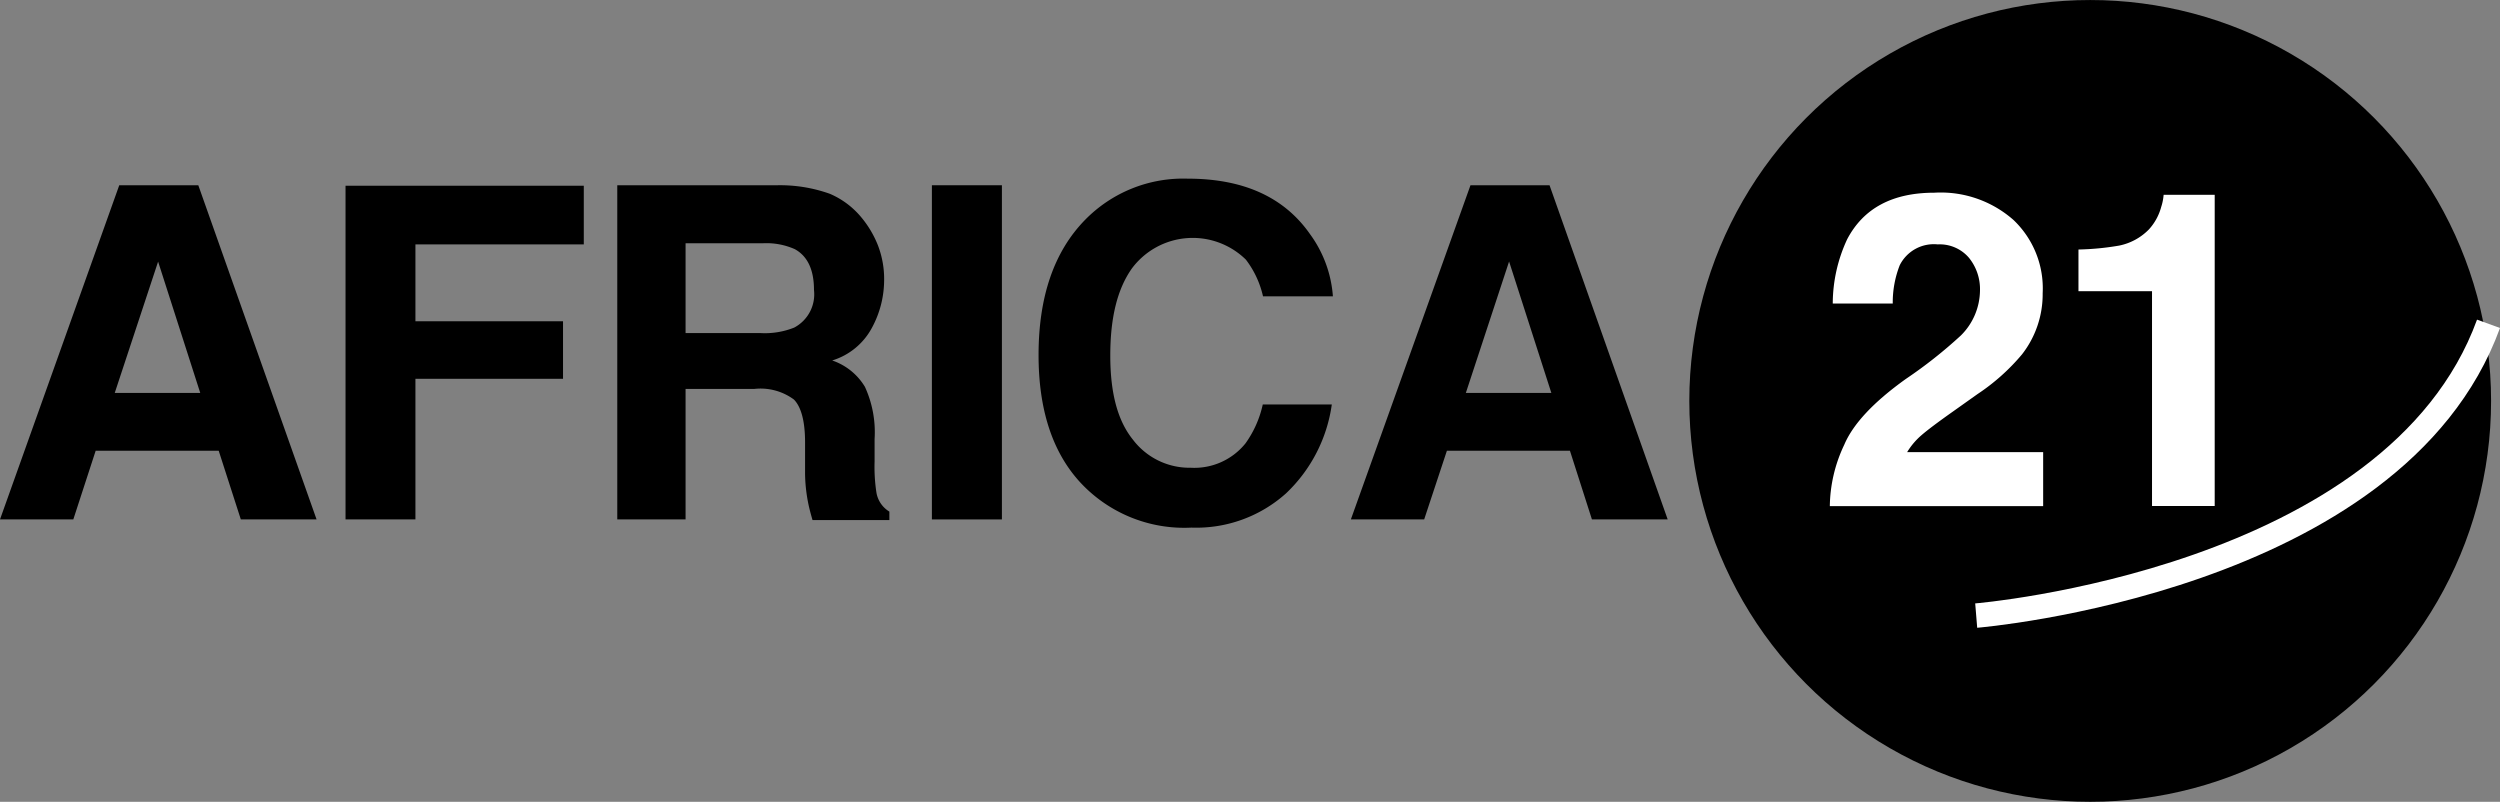
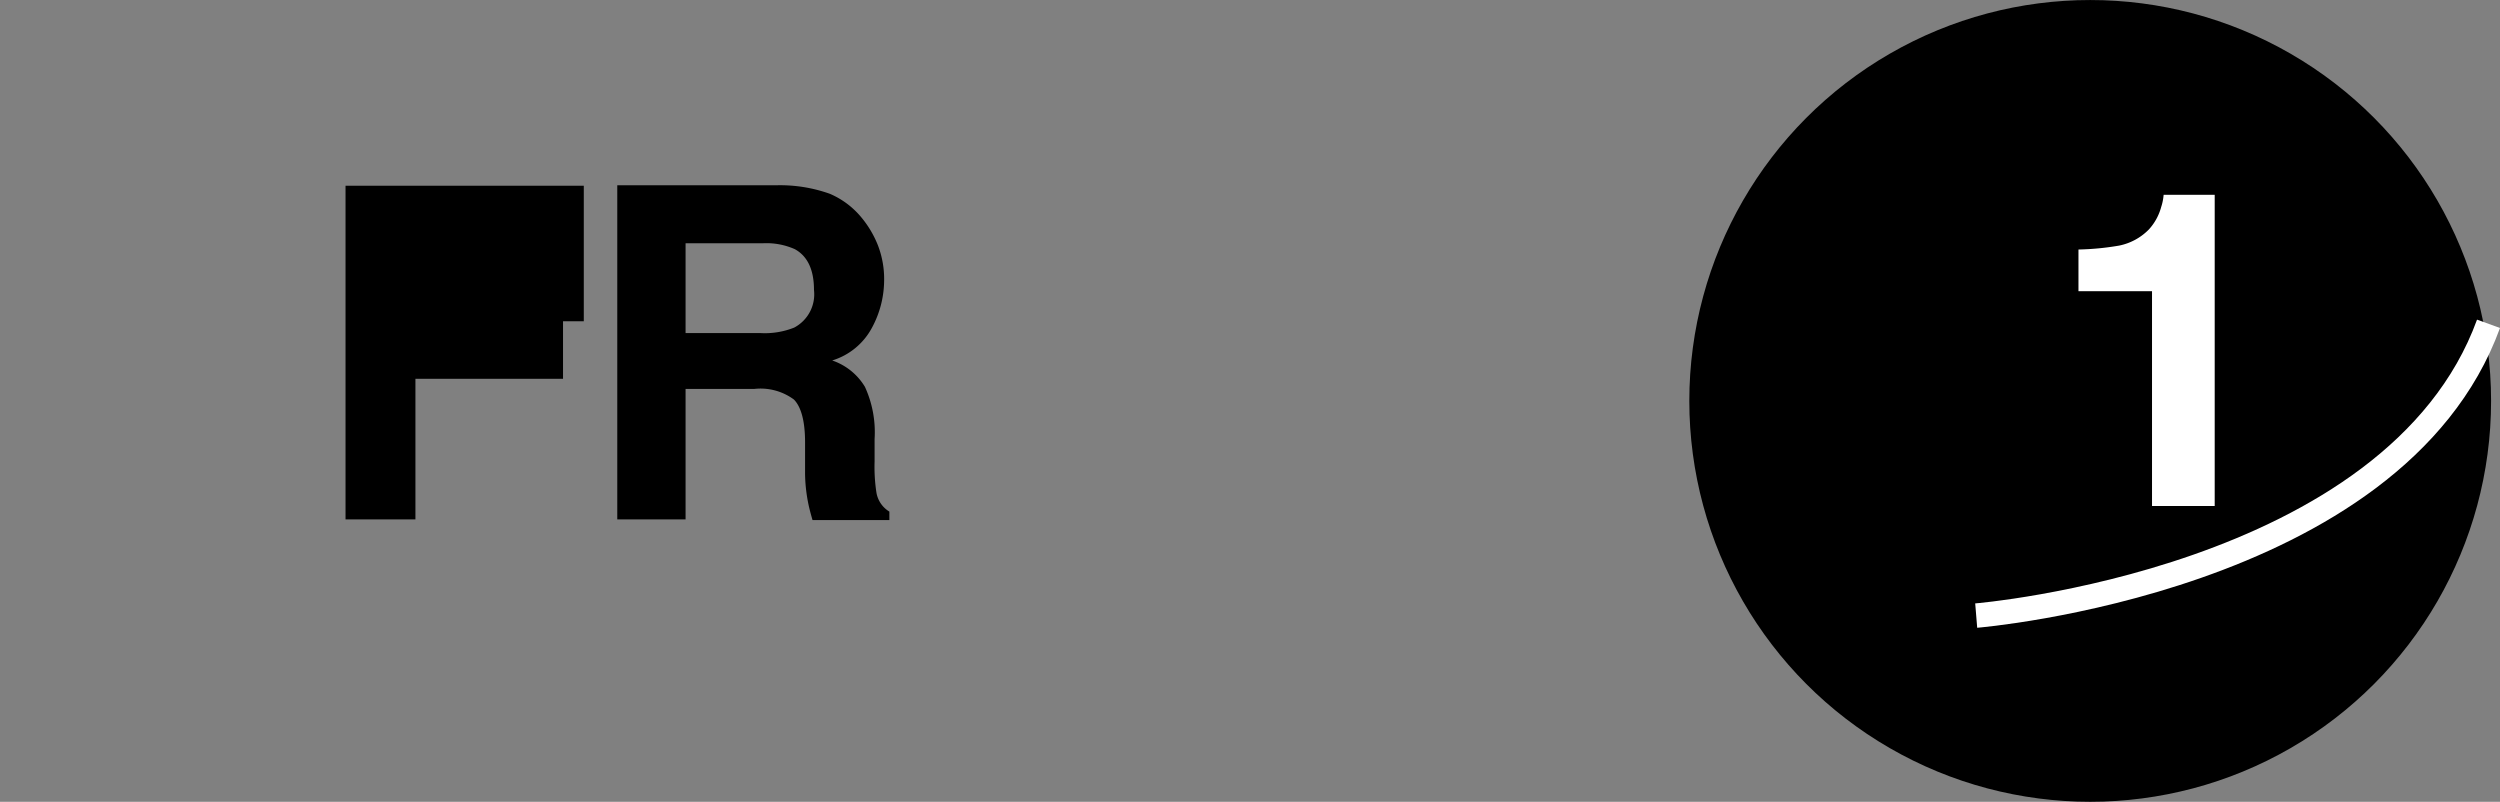
<svg xmlns="http://www.w3.org/2000/svg" id="Calque_1" data-name="Calque 1" width="72.18mm" height="23.15mm" viewBox="0 0 204.61 65.62">
  <rect x="0" y="0" width="204.61" height="65.62" fill="#808080" stroke="none" />
  <defs>
    <style>.cls-1{fill:none;stroke:#fff;stroke-miterlimit:10;stroke-width:2px;}.cls-2{fill:#fff;}</style>
  </defs>
  <circle cx="171.07" cy="32.81" r="32.81" />
-   <path d="M9.76,15.16h6.47l9.68,27.35h-6.2L17.9,36.89H7.83L6,42.51H0Zm-.37,17h7L12.94,21.41Z" />
-   <path d="M28.28,15.2h19.5V20H34v6.29H46.08V31H34V42.51H28.28Z" />
+   <path d="M28.28,15.2h19.5V20v6.29H46.08V31H34V42.51H28.28Z" />
  <path d="M67.92,15.86a6.82,6.82,0,0,1,2.56,1.91,8.39,8.39,0,0,1,1.37,2.3A7.66,7.66,0,0,1,72.36,23a8.23,8.23,0,0,1-1,3.83,5.51,5.51,0,0,1-3.25,2.67,5,5,0,0,1,2.68,2.16,8.92,8.92,0,0,1,.79,4.27v1.84a13.84,13.84,0,0,0,.15,2.54,2.25,2.25,0,0,0,1.06,1.56v.69H66.5c-.18-.61-.3-1.1-.37-1.47a13,13,0,0,1-.24-2.35l0-2.55c0-1.74-.33-2.9-.91-3.49a4.59,4.59,0,0,0-3.25-.87H56.11V42.51H50.52V15.16H63.6A12.1,12.1,0,0,1,67.92,15.86ZM56.11,19.91v7.35h6.15A6.49,6.49,0,0,0,65,26.81a3.08,3.08,0,0,0,1.62-3.08c0-1.66-.53-2.77-1.57-3.34a5.7,5.7,0,0,0-2.64-.48Z" />
-   <path d="M82,42.51H76.27V15.16H82Z" />
-   <path d="M88.8,18a11.23,11.23,0,0,1,8.41-3.38q6.83,0,10,4.53a9.82,9.82,0,0,1,1.88,5.1h-5.72a7.76,7.76,0,0,0-1.4-3,6.21,6.21,0,0,0-9.34.73c-1.18,1.68-1.76,4-1.76,7.12s.62,5.36,1.86,6.89a5.81,5.81,0,0,0,4.72,2.29,5.37,5.37,0,0,0,4.49-2,8.61,8.61,0,0,0,1.41-3.18H109a12.36,12.36,0,0,1-3.75,7.28,11,11,0,0,1-7.74,2.8,11.6,11.6,0,0,1-9.18-3.79Q85,35.69,85,29.06,85,21.89,88.8,18Z" />
-   <path d="M120.35,15.16h6.47l9.67,27.35h-6.2l-1.8-5.62H118.42l-1.86,5.62h-6Zm-.38,17h7l-3.46-10.76Z" />
  <path class="cls-1" d="M161.74,50.38S196,47.58,203.67,26.5" />
-   <path class="cls-2" d="M150.94,36.4c.72-1.7,2.4-3.5,5.06-5.4a37.6,37.6,0,0,0,4.49-3.55,5.25,5.25,0,0,0,1.56-3.66,4.07,4.07,0,0,0-.9-2.69A3.15,3.15,0,0,0,158.59,20a3.12,3.12,0,0,0-3.11,1.71,8.36,8.36,0,0,0-.57,3.13H150a12.51,12.51,0,0,1,1.18-5.26q2-3.81,7.13-3.81A9,9,0,0,1,164.79,18,7.72,7.72,0,0,1,167.18,24a8,8,0,0,1-1.69,5,17,17,0,0,1-3.64,3.25l-2,1.42c-1.26.89-2.12,1.54-2.58,1.94A5.75,5.75,0,0,0,156.09,37h11.13v4.42H149.76A12,12,0,0,1,150.94,36.4Z" />
  <path class="cls-2" d="M170.11,23.83V20.42a22.22,22.22,0,0,0,3.32-.32,4.7,4.7,0,0,0,2.45-1.33,4.44,4.44,0,0,0,1-1.83,4.28,4.28,0,0,0,.2-1h4.18V41.41h-5.13V23.83Z" />
</svg>